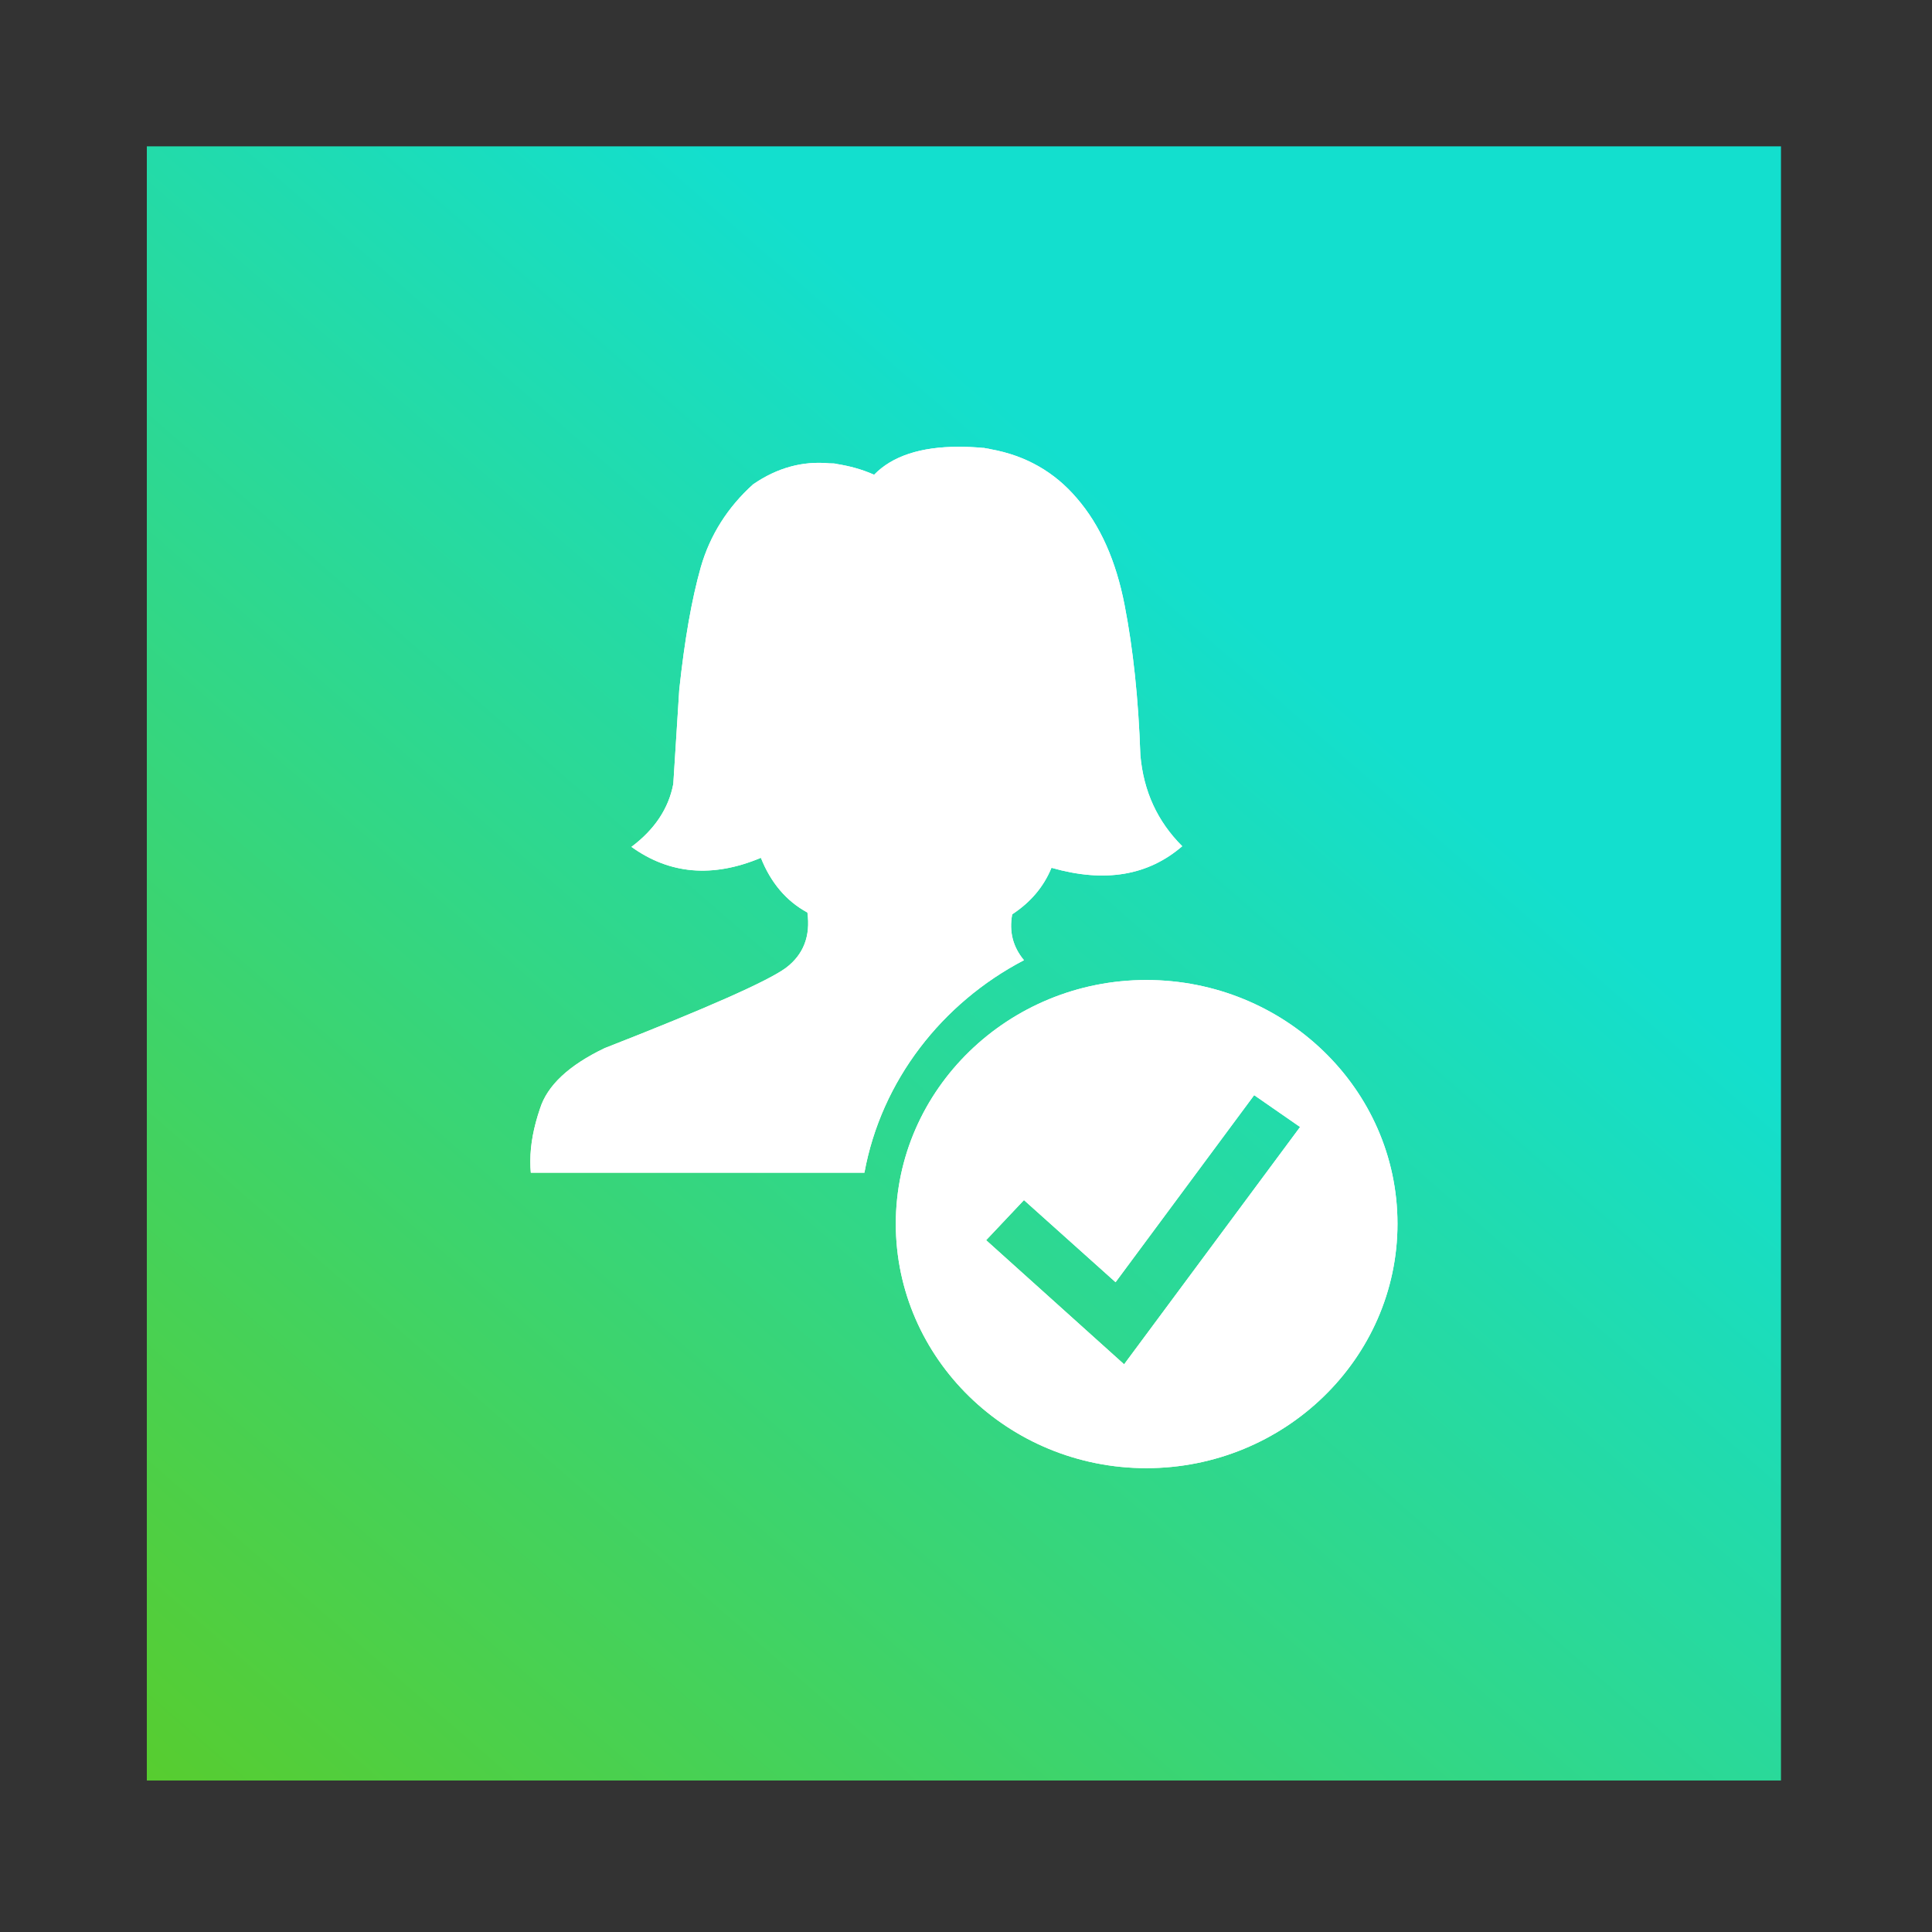
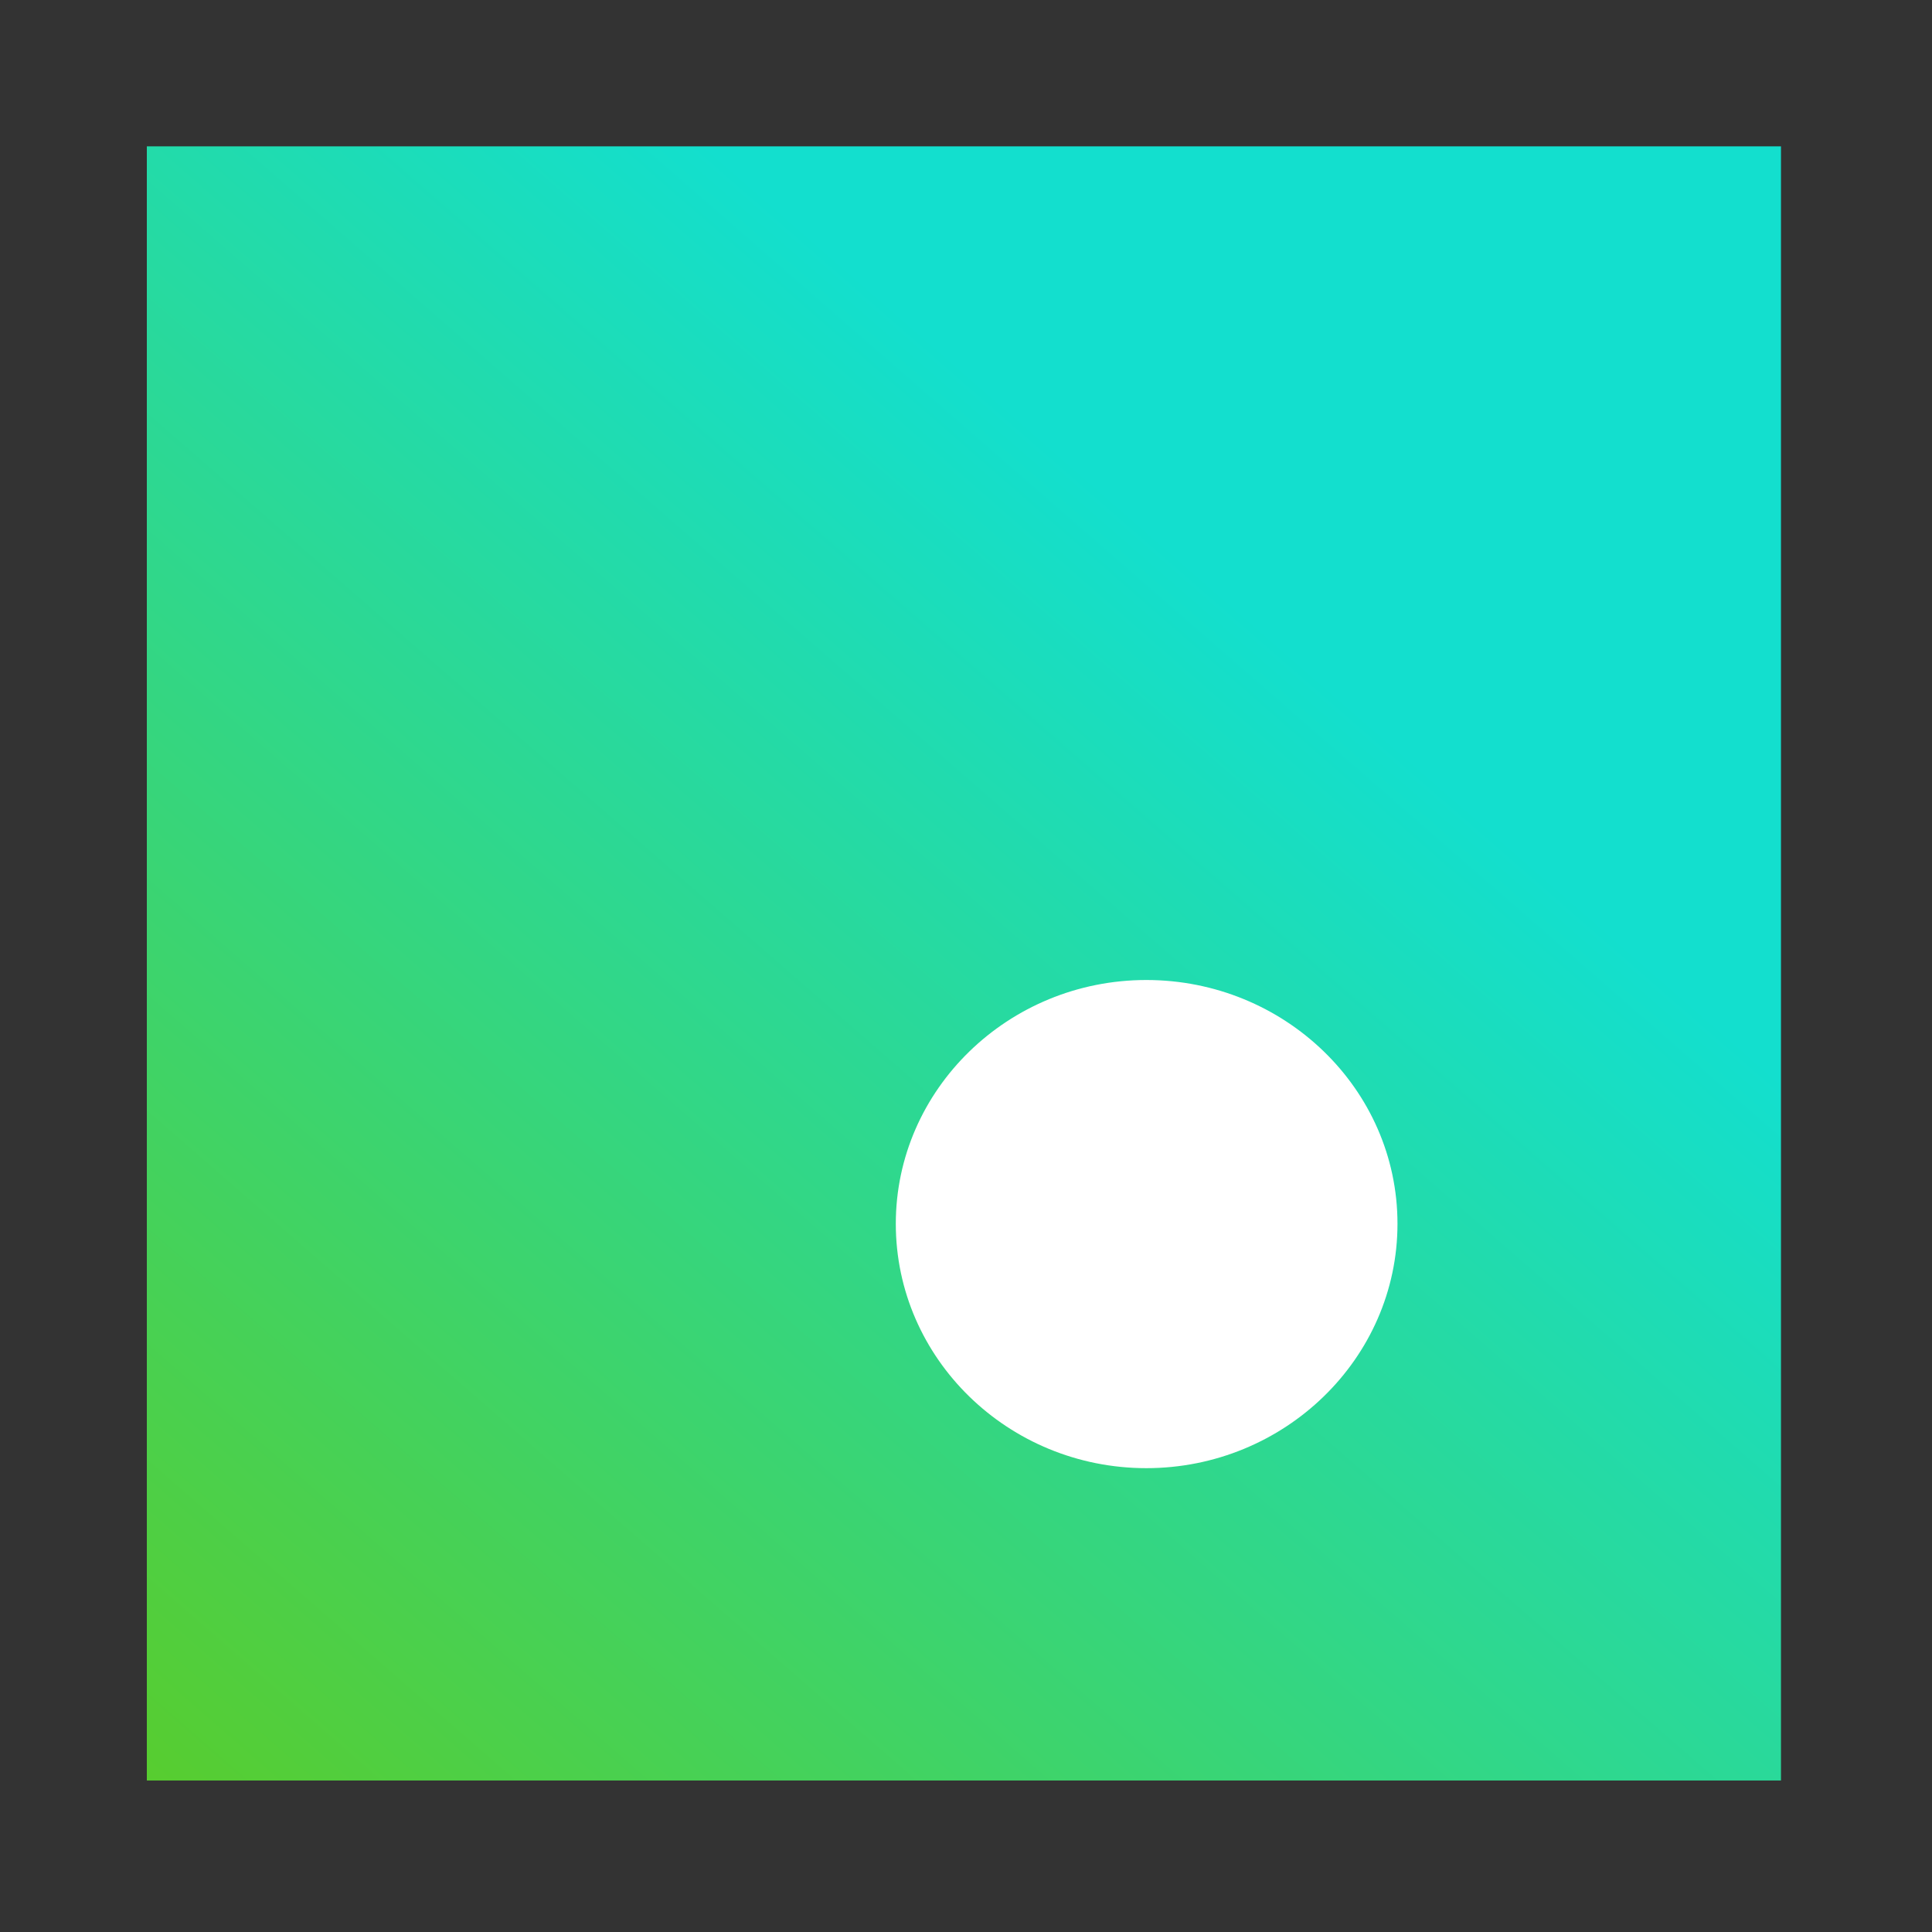
<svg xmlns="http://www.w3.org/2000/svg" id="Layer_1" data-name="Layer 1" version="1.1" viewBox="0 0 1200 1200">
  <rect x="0" y="0" width="1200" height="1200" fill="#333333" stroke="none" />
  <defs>
    <style>
      .cls-1 {
        fill: url(#linear-gradient);
      }

      .cls-1, .cls-2 {
        stroke-width: 0px;
      }

      .cls-3 {
        clip-path: url(#clippath-1);
      }

      .cls-4, .cls-2 {
        fill: #fff;
      }

      .cls-5 {
        clip-path: url(#clippath);
      }
    </style>
    <linearGradient id="linear-gradient" x1="102" y1="-5954.2" x2="782" y2="-5173.2" gradientTransform="translate(0 -4785.3) scale(1 -1)" gradientUnits="userSpaceOnUse">
      <stop offset="0" stop-color="#5acc29" />
      <stop offset="1" stop-color="#13dfce" />
    </linearGradient>
    <clipPath id="clippath">
-       <path class="cls-2" d="M543,294.9c-8.1-3.6-15.8-5.5-23.2-6.7-1.2-.4-2.9-.4-4.5-.4-16.7-1.6-32.5,2.7-47.5,13-15.8,14.2-26.8,31.6-32.5,51.4-5.7,20.1-10.1,45.4-13.4,76.2l-3.7,58.5c-2.9,15.4-11.8,28.5-26,39.1,23.6,17,50.4,19.4,80.4,6.8,6.1,15.4,15.8,26.9,28.9,34,2,14.6-2.4,26.1-13.4,34.4-11.4,8.3-48.8,24.9-112.5,49.8-22.4,10.7-35.7,23.3-40.2,37.6-3.9,11.4-6,22.3-6,32.5v.6c0,2.3.1,4.5.3,6.7h207.2c10.5-57.3,48.3-105.5,99.1-132-6.9-8.3-9.3-17.8-7.3-28.5,11.4-7.5,19.5-17,24.4-28.9,33.3,9.5,60.1,4.8,81.2-13.4-15.4-15.4-24-34-26-56.5-1.2-35.2-4.5-66-9.8-93.3-5.3-27.3-15-49.4-29.7-66.4-13.8-16.2-31.7-26.5-53.6-30.4-1.2-.4-2.8-.4-4-.8h-.8c-5.2-.5-10.2-.7-14.9-.7-23.7,0-41.3,5.8-52.5,17.3" />
-     </clipPath>
+       </clipPath>
    <clipPath id="clippath-1">
-       <path class="cls-2" d="M779.1,680.3l28.4,19.7-109.3,147.4-85.7-77.1,23.5-24.9,56.9,51,86.1-116.2ZM556.4,760.1c0,83.8,69.9,151.8,155.6,151.8s156-68,156-151.8-70.3-151.4-156-151.4-155.6,68-155.6,151.4" />
+       <path class="cls-2" d="M779.1,680.3ZM556.4,760.1c0,83.8,69.9,151.8,155.6,151.8s156-68,156-151.8-70.3-151.4-156-151.4-155.6,68-155.6,151.4" />
    </clipPath>
  </defs>
  <rect class="cls-1" x="91.2" y="90.9" width="1015" height="1015" />
  <g>
-     <path class="cls-4" d="M543,294.9c-8.1-3.6-15.8-5.5-23.2-6.7-1.2-.4-2.9-.4-4.5-.4-16.7-1.6-32.5,2.7-47.5,13-15.8,14.2-26.8,31.6-32.5,51.4-5.7,20.1-10.1,45.4-13.4,76.2l-3.7,58.5c-2.9,15.4-11.8,28.5-26,39.1,23.6,17,50.4,19.4,80.4,6.8,6.1,15.4,15.8,26.9,28.9,34,2,14.6-2.4,26.1-13.4,34.4-11.4,8.3-48.8,24.9-112.5,49.8-22.4,10.7-35.7,23.3-40.2,37.6-3.9,11.4-6,22.3-6,32.5v.6c0,2.3.1,4.5.3,6.7h207.2c10.5-57.3,48.3-105.5,99.1-132-6.9-8.3-9.3-17.8-7.3-28.5,11.4-7.5,19.5-17,24.4-28.9,33.3,9.5,60.1,4.8,81.2-13.4-15.4-15.4-24-34-26-56.5-1.2-35.2-4.5-66-9.8-93.3-5.3-27.3-15-49.4-29.7-66.4-13.8-16.2-31.7-26.5-53.6-30.4-1.2-.4-2.8-.4-4-.8h-.8c-5.2-.5-10.2-.7-14.9-.7-23.7,0-41.3,5.8-52.5,17.3" />
    <g class="cls-5">
-       <rect class="cls-2" x="229.9" y="205.5" width="603.9" height="595.1" transform="translate(-190.4 622.6) rotate(-52.8)" />
-     </g>
+       </g>
  </g>
  <g>
-     <path class="cls-4" d="M779.1,680.3l28.4,19.7-109.3,147.4-85.7-77.1,23.5-24.9,56.9,51,86.1-116.2ZM556.4,760.1c0,83.8,69.9,151.8,155.6,151.8s156-68,156-151.8-70.3-151.4-156-151.4-155.6,68-155.6,151.4" />
    <g class="cls-3">
      <rect class="cls-2" x="497.3" y="544.5" width="429.9" height="431.5" transform="translate(-324 867.9) rotate(-52.8)" />
    </g>
  </g>
</svg>